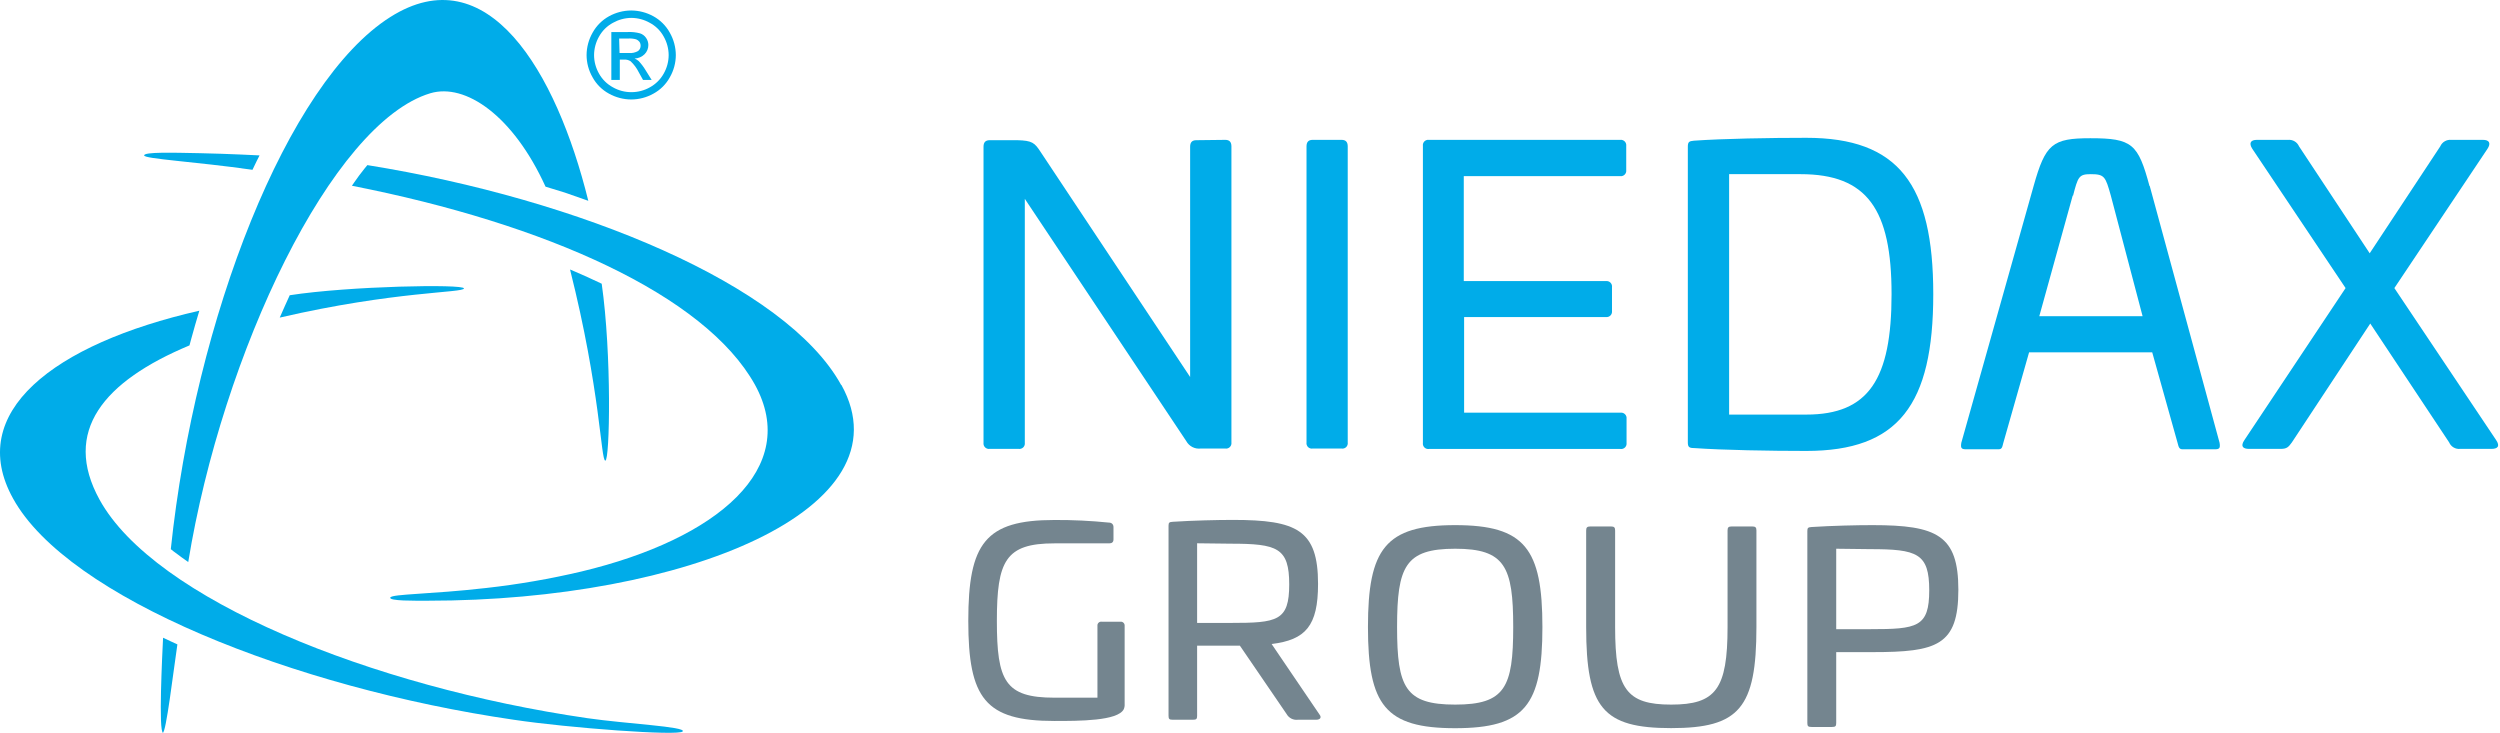
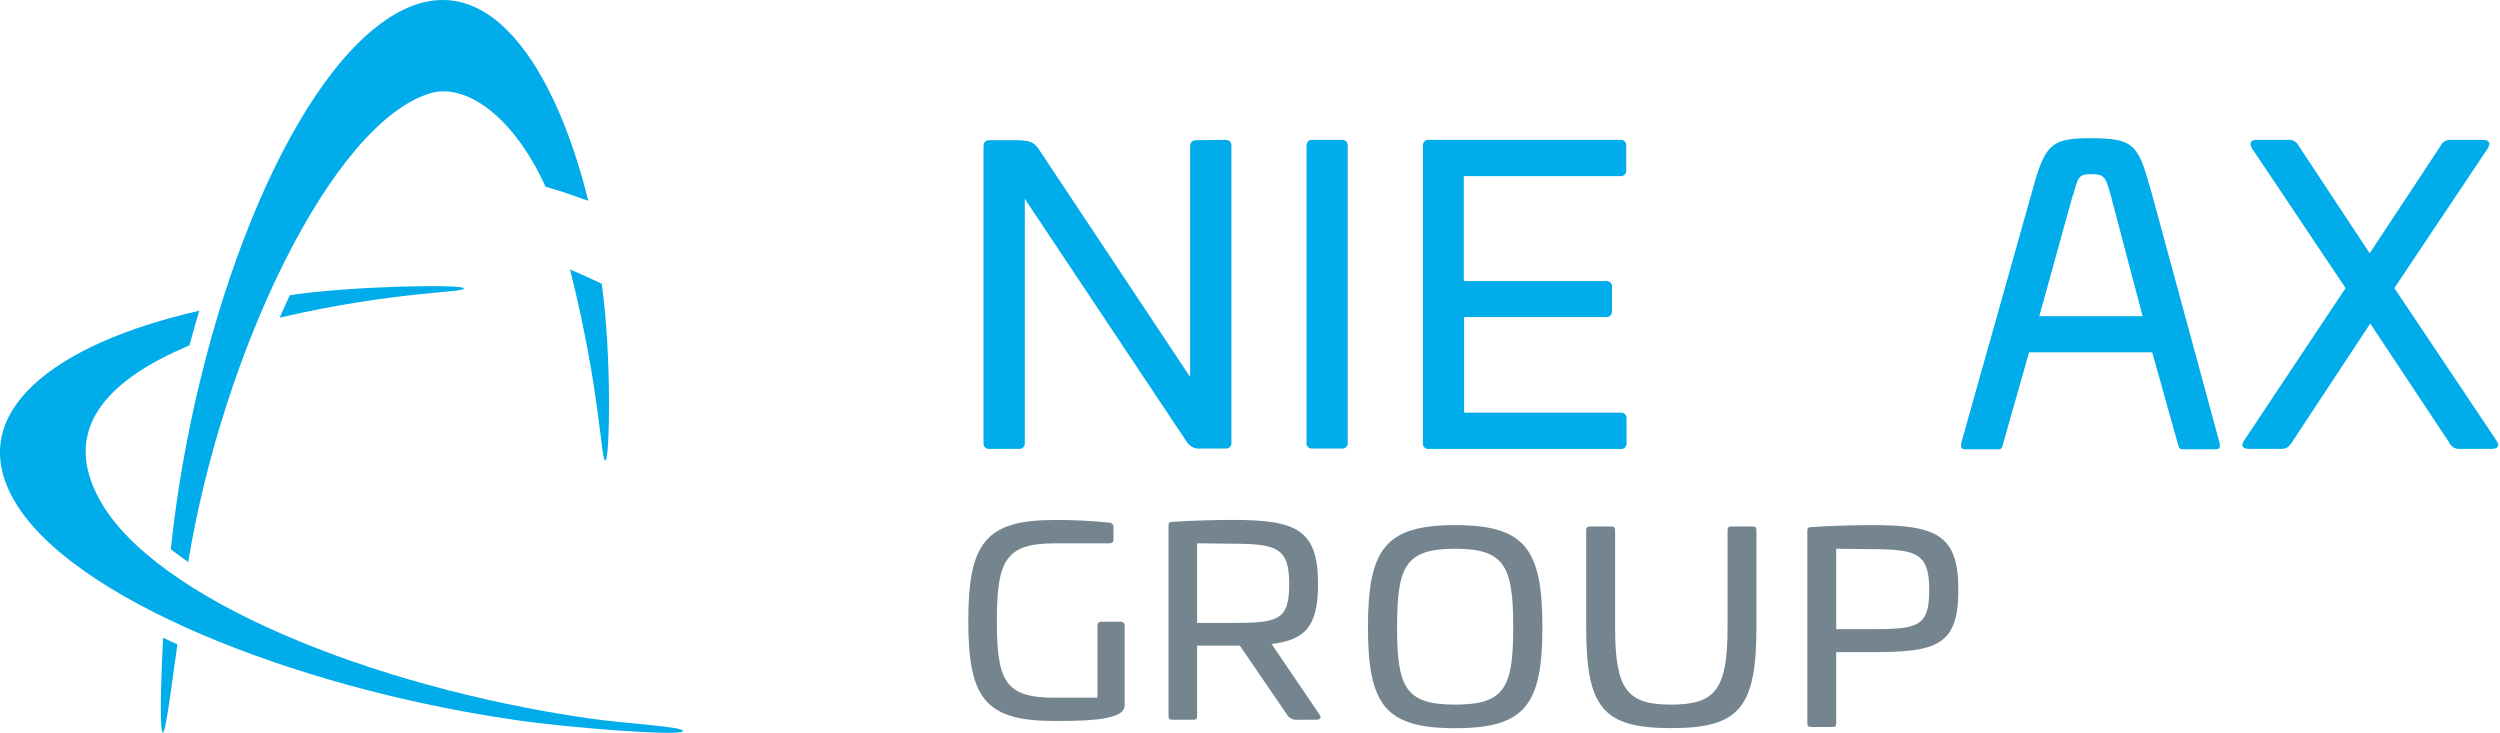
<svg xmlns="http://www.w3.org/2000/svg" width="307" height="90" viewBox="0 0 307 90" fill="none">
  <path d="M171.561 77C171.561 84.414 172.571 86.525 178.692 86.525C184.813 86.525 185.823 84.414 185.823 77C185.823 69.586 184.813 67.384 178.692 67.384C172.571 67.384 171.561 69.556 171.561 77ZM189.408 77C189.408 86.595 187.267 89.423 178.692 89.423C170.117 89.423 167.985 86.595 167.985 77C167.985 67.405 170.127 64.486 178.692 64.486C187.257 64.486 189.408 67.384 189.408 77Z" fill="#74858F" />
  <path d="M215.164 64.647C215.578 64.647 215.689 64.778 215.689 65.142V77C215.689 86.949 213.578 89.413 205.215 89.413C196.852 89.413 194.781 86.949 194.781 77V65.142C194.781 64.778 194.893 64.647 195.317 64.647H197.812C198.226 64.647 198.337 64.778 198.337 65.142V77C198.337 84.636 199.741 86.525 205.215 86.525C210.69 86.525 212.144 84.636 212.144 77V65.142C212.144 64.778 212.245 64.647 212.669 64.647H215.164Z" fill="#74858F" />
  <path d="M225.487 67.384V77.263H229.638C235.436 77.263 236.91 77.03 236.91 72.485C236.91 67.94 235.436 67.435 229.638 67.435L225.487 67.384ZM240.486 72.435C240.486 79.262 237.86 80.081 229.951 80.081H225.487V88.787C225.487 89.181 225.386 89.272 224.962 89.272H222.467C222.043 89.272 221.942 89.181 221.942 88.787V65.203C221.942 64.809 222.043 64.748 222.467 64.718C224.962 64.556 227.982 64.486 229.951 64.486C237.86 64.486 240.486 65.728 240.486 72.414" fill="#74858F" />
  <path d="M150.461 17.175C150.966 17.175 151.219 17.428 151.219 17.973V54.335C151.232 54.437 151.222 54.541 151.189 54.639C151.155 54.736 151.1 54.825 151.026 54.897C150.953 54.97 150.864 55.024 150.766 55.056C150.668 55.088 150.563 55.097 150.461 55.082H147.431C147.084 55.121 146.733 55.056 146.422 54.896C146.111 54.736 145.854 54.488 145.684 54.183L125.847 24.417V54.375C125.86 54.477 125.85 54.581 125.817 54.679C125.783 54.777 125.728 54.865 125.654 54.938C125.581 55.01 125.491 55.064 125.393 55.096C125.295 55.129 125.191 55.138 125.089 55.123H121.534C121.432 55.138 121.328 55.129 121.23 55.096C121.132 55.064 121.042 55.01 120.969 54.938C120.896 54.865 120.84 54.777 120.806 54.679C120.773 54.581 120.763 54.477 120.776 54.375V18.014C120.776 17.468 121.029 17.216 121.534 17.216H124.938C126.746 17.266 127.049 17.519 127.796 18.67L146.148 46.295V18.014C146.148 17.468 146.401 17.216 146.906 17.216L150.461 17.175Z" fill="#00ACE9" />
  <path d="M164.753 17.175C165.248 17.175 165.501 17.428 165.501 17.973V54.335C165.516 54.436 165.507 54.54 165.475 54.638C165.443 54.736 165.388 54.825 165.316 54.897C165.243 54.97 165.154 55.025 165.056 55.057C164.959 55.089 164.855 55.098 164.753 55.082H161.188C161.086 55.098 160.982 55.089 160.884 55.057C160.787 55.025 160.698 54.97 160.625 54.897C160.552 54.825 160.498 54.736 160.466 54.638C160.434 54.54 160.425 54.436 160.44 54.335V17.973C160.44 17.428 160.693 17.175 161.188 17.175H164.753Z" fill="#00ACE9" />
  <path d="M198.943 17.175C199.045 17.16 199.149 17.169 199.247 17.202C199.345 17.234 199.435 17.288 199.508 17.36C199.581 17.433 199.637 17.521 199.67 17.619C199.704 17.717 199.714 17.821 199.701 17.923V20.882C199.714 20.985 199.704 21.089 199.67 21.186C199.637 21.284 199.581 21.372 199.508 21.445C199.435 21.517 199.345 21.572 199.247 21.604C199.149 21.636 199.045 21.645 198.943 21.63H179.752V34.518H197.206C197.308 34.504 197.412 34.515 197.51 34.548C197.607 34.581 197.696 34.637 197.768 34.71C197.841 34.784 197.895 34.873 197.927 34.971C197.959 35.069 197.968 35.173 197.953 35.275V38.184C197.966 38.285 197.956 38.389 197.923 38.485C197.891 38.582 197.836 38.67 197.764 38.742C197.691 38.814 197.604 38.869 197.507 38.902C197.41 38.935 197.307 38.945 197.206 38.932H179.793V50.678H198.983C199.086 50.663 199.19 50.672 199.288 50.705C199.386 50.737 199.475 50.791 199.548 50.864C199.622 50.936 199.677 51.024 199.711 51.122C199.744 51.22 199.755 51.324 199.741 51.426V54.385C199.755 54.487 199.744 54.592 199.711 54.689C199.677 54.787 199.622 54.875 199.548 54.948C199.475 55.02 199.386 55.075 199.288 55.107C199.19 55.139 199.086 55.148 198.983 55.133H175.48C175.378 55.148 175.274 55.139 175.177 55.107C175.079 55.075 174.99 55.02 174.917 54.948C174.845 54.875 174.79 54.786 174.758 54.689C174.726 54.591 174.717 54.487 174.733 54.385V17.923C174.717 17.821 174.726 17.717 174.758 17.62C174.79 17.522 174.845 17.433 174.917 17.36C174.99 17.288 175.079 17.233 175.177 17.201C175.274 17.169 175.378 17.16 175.48 17.175H198.943Z" fill="#00ACE9" />
-   <path d="M212.336 21.387V50.911H221.81C229.476 50.911 232.284 46.557 232.284 36.124C232.284 25.69 229.284 21.387 221.103 21.387H212.336ZM237.405 36.124C237.405 49.709 233.143 55.375 221.81 55.375C217.396 55.375 211.578 55.274 208.023 55.022C207.417 55.022 207.266 54.88 207.266 54.325V18.024C207.266 17.428 207.417 17.327 208.023 17.276C211.578 17.024 217.396 16.923 221.81 16.923C233.143 16.923 237.405 22.64 237.405 36.114" fill="#00ACE9" />
  <path d="M254.535 23.993L250.424 38.831H263.111L259.202 23.993C258.545 21.68 258.444 21.387 256.727 21.387C255.273 21.387 255.172 21.731 254.566 24.044L254.535 23.993ZM263.989 22.842L272.564 54.375C272.665 55.022 272.564 55.173 271.969 55.173H268.06C267.656 55.173 267.555 55.022 267.403 54.375L264.292 43.265H249.172L246.011 54.375C245.859 55.022 245.809 55.173 245.364 55.173H241.455C240.849 55.173 240.748 55.022 240.849 54.375L249.728 22.842C251.182 17.67 252.03 16.974 256.697 16.974C261.858 16.974 262.555 17.67 263.959 22.842" fill="#00ACE9" />
  <path d="M304.916 17.175C305.663 17.175 305.926 17.569 305.461 18.276L294.028 35.376L306.512 54.022C307.067 54.83 306.663 55.123 305.966 55.123H302.108C301.827 55.152 301.544 55.09 301.3 54.946C301.057 54.803 300.865 54.585 300.755 54.325L291.068 39.73L281.443 54.325C281.039 54.88 280.837 55.123 280.089 55.123H276.17C275.473 55.123 275.069 54.83 275.625 54.022L288.038 35.376L276.585 18.276C276.13 17.569 276.382 17.175 277.14 17.175H280.968C281.249 17.148 281.532 17.21 281.775 17.354C282.018 17.497 282.209 17.714 282.322 17.973L290.998 31.104L299.664 17.973C299.776 17.714 299.967 17.497 300.211 17.354C300.454 17.21 300.736 17.148 301.017 17.175H304.916Z" fill="#00ACE9" />
  <path d="M12.228 61.365C7.602 52.961 12.723 46.82 23.267 42.416C23.267 42.416 23.661 40.942 23.984 39.831C24.308 38.72 24.479 38.154 24.479 38.154C6.491 42.255 -4.246 50.678 1.602 61.213C8.309 73.394 36.044 84.444 63.073 88.383C69.79 89.393 83.405 90.403 83.839 89.817C84.273 89.232 76.951 88.888 72.123 88.191C45.63 84.333 18.975 73.596 12.228 61.365Z" fill="#00ACE9" />
-   <path d="M103.282 47.254C96.525 34.992 71.173 24.468 45.114 20.276C45.114 20.276 44.589 20.892 44.104 21.549C43.751 22.024 43.216 22.811 43.216 22.811C67.052 27.488 86.587 36.235 92.707 47.244C98.333 57.456 88.182 66.162 71.396 70.182C67.551 71.089 63.655 71.764 59.73 72.202C52.871 72.99 48.155 72.93 47.932 73.374C47.71 73.818 50.963 73.768 52.528 73.768C84.162 73.768 111.716 62.486 103.333 47.285" fill="#00ACE9" />
-   <path d="M31.873 19.084L31.52 19.781C31.146 20.539 31.004 20.852 31.004 20.852C23.934 19.842 17.702 19.519 17.702 19.084C17.702 18.65 21.096 18.741 24.57 18.812C28.045 18.883 31.873 19.084 31.873 19.084Z" fill="#00ACE9" />
  <path d="M70.001 33.094C73.749 47.982 73.779 56.567 74.335 56.567C74.89 56.567 75.132 43.538 73.89 34.841C73.89 34.841 73.112 34.467 72.112 34.013C71.112 33.558 70.001 33.094 70.001 33.094Z" fill="#00ACE9" />
  <path d="M34.347 39.002C48.488 35.73 56.972 35.972 56.972 35.417C56.972 34.861 42.892 35.124 35.58 36.255L34.994 37.548L34.347 39.013" fill="#00ACE9" />
  <path d="M19.975 89.999C20.389 90.09 21.288 82.454 21.783 79.131L20.904 78.727L20.025 78.313C19.924 80.404 19.45 89.878 20.025 89.999" fill="#00ACE9" />
  <path d="M72.244 24.66C72.244 24.66 70.466 24.034 69.365 23.65L66.992 22.923C63.012 14.176 57.144 10.176 52.851 11.449C40.731 15.085 27.287 43.437 23.116 69.021L22.308 68.445C21.399 67.799 20.975 67.435 20.975 67.435C23.964 39.023 35.277 10.095 47.922 2.096C59.841 -5.459 68.285 8.651 72.244 24.66Z" fill="#00ACE9" />
-   <path d="M76.082 6.51H77.233C77.628 6.547 78.024 6.458 78.365 6.257C78.462 6.18 78.54 6.082 78.593 5.97C78.645 5.857 78.671 5.734 78.668 5.611C78.669 5.442 78.62 5.277 78.526 5.136C78.421 5 78.282 4.896 78.122 4.833C77.794 4.741 77.452 4.707 77.112 4.732H76.031L76.082 6.51ZM75.072 9.812V3.934H77.092C77.599 3.909 78.107 3.963 78.597 4.096C78.902 4.196 79.165 4.395 79.344 4.661C79.519 4.914 79.614 5.213 79.617 5.52C79.621 5.942 79.458 6.349 79.163 6.651C78.835 6.979 78.394 7.171 77.93 7.186C78.115 7.261 78.286 7.367 78.435 7.499C78.765 7.855 79.056 8.245 79.304 8.661L80.021 9.812H78.961L78.445 8.883C78.194 8.371 77.852 7.909 77.435 7.52C77.207 7.373 76.939 7.302 76.668 7.318H76.112V9.812H75.072ZM77.536 2.197C76.748 2.203 75.973 2.408 75.284 2.793C74.561 3.177 73.965 3.763 73.567 4.479C73.169 5.175 72.957 5.961 72.951 6.762C72.953 7.559 73.162 8.342 73.557 9.035C73.954 9.748 74.546 10.333 75.264 10.721C75.956 11.115 76.74 11.321 77.536 11.317C78.333 11.319 79.116 11.113 79.809 10.721C80.522 10.33 81.11 9.745 81.506 9.035C81.901 8.342 82.109 7.559 82.112 6.762C82.106 5.961 81.894 5.175 81.496 4.479C81.101 3.761 80.504 3.174 79.779 2.793C79.094 2.408 78.322 2.203 77.536 2.197ZM77.536 1.288C78.48 1.297 79.406 1.54 80.233 1.995C81.085 2.463 81.785 3.163 82.253 4.015C82.73 4.852 82.984 5.798 82.991 6.762C82.988 7.715 82.737 8.652 82.263 9.479C81.799 10.333 81.097 11.034 80.243 11.499C79.41 11.966 78.472 12.213 77.516 12.216C76.558 12.212 75.616 11.965 74.779 11.499C73.925 11.034 73.224 10.333 72.759 9.479C72.285 8.652 72.035 7.715 72.032 6.762C72.039 5.798 72.292 4.852 72.769 4.015C73.239 3.164 73.939 2.464 74.789 1.995C75.616 1.54 76.542 1.297 77.486 1.288" fill="#00ACE9" />
  <path d="M136.176 64.175C136.526 64.175 136.736 64.405 136.736 64.725V66.235C136.736 66.565 136.556 66.725 136.216 66.725H129.476C123.476 66.725 122.416 68.875 122.416 76.245C122.416 83.615 123.416 85.675 129.476 85.675H134.766V76.855C134.758 76.785 134.766 76.714 134.789 76.648C134.812 76.581 134.85 76.521 134.901 76.472C134.951 76.423 135.012 76.386 135.079 76.364C135.145 76.342 135.216 76.335 135.286 76.345H137.586C137.655 76.337 137.725 76.345 137.791 76.368C137.857 76.391 137.917 76.428 137.967 76.476C138.017 76.525 138.055 76.585 138.079 76.65C138.103 76.715 138.112 76.785 138.106 76.855V86.445C138.123 86.667 138.085 86.89 137.996 87.095C137.266 88.535 132.536 88.535 129.476 88.535C120.996 88.535 118.906 85.775 118.906 76.245C118.906 66.715 120.996 63.855 129.476 63.855C131.713 63.842 133.95 63.949 136.176 64.175Z" fill="#74858F" />
  <path d="M147.006 66.715V76.495H151.116C156.856 76.495 158.316 76.265 158.316 71.765C158.316 67.265 156.856 66.765 151.116 66.765L147.006 66.715ZM161.856 71.715C161.856 76.865 160.326 78.575 156.156 79.085L162.036 87.745C162.316 88.095 162.136 88.385 161.616 88.385H159.386C159.111 88.42 158.832 88.372 158.584 88.248C158.336 88.123 158.132 87.927 157.996 87.685L152.256 79.285H147.006V87.905C147.006 88.295 146.906 88.385 146.486 88.385H144.016C143.596 88.385 143.496 88.295 143.496 87.905V64.555C143.496 64.165 143.596 64.105 144.016 64.075C146.486 63.915 149.476 63.845 151.426 63.845C159.246 63.845 161.856 65.075 161.856 71.695" fill="#74858F" />
</svg>